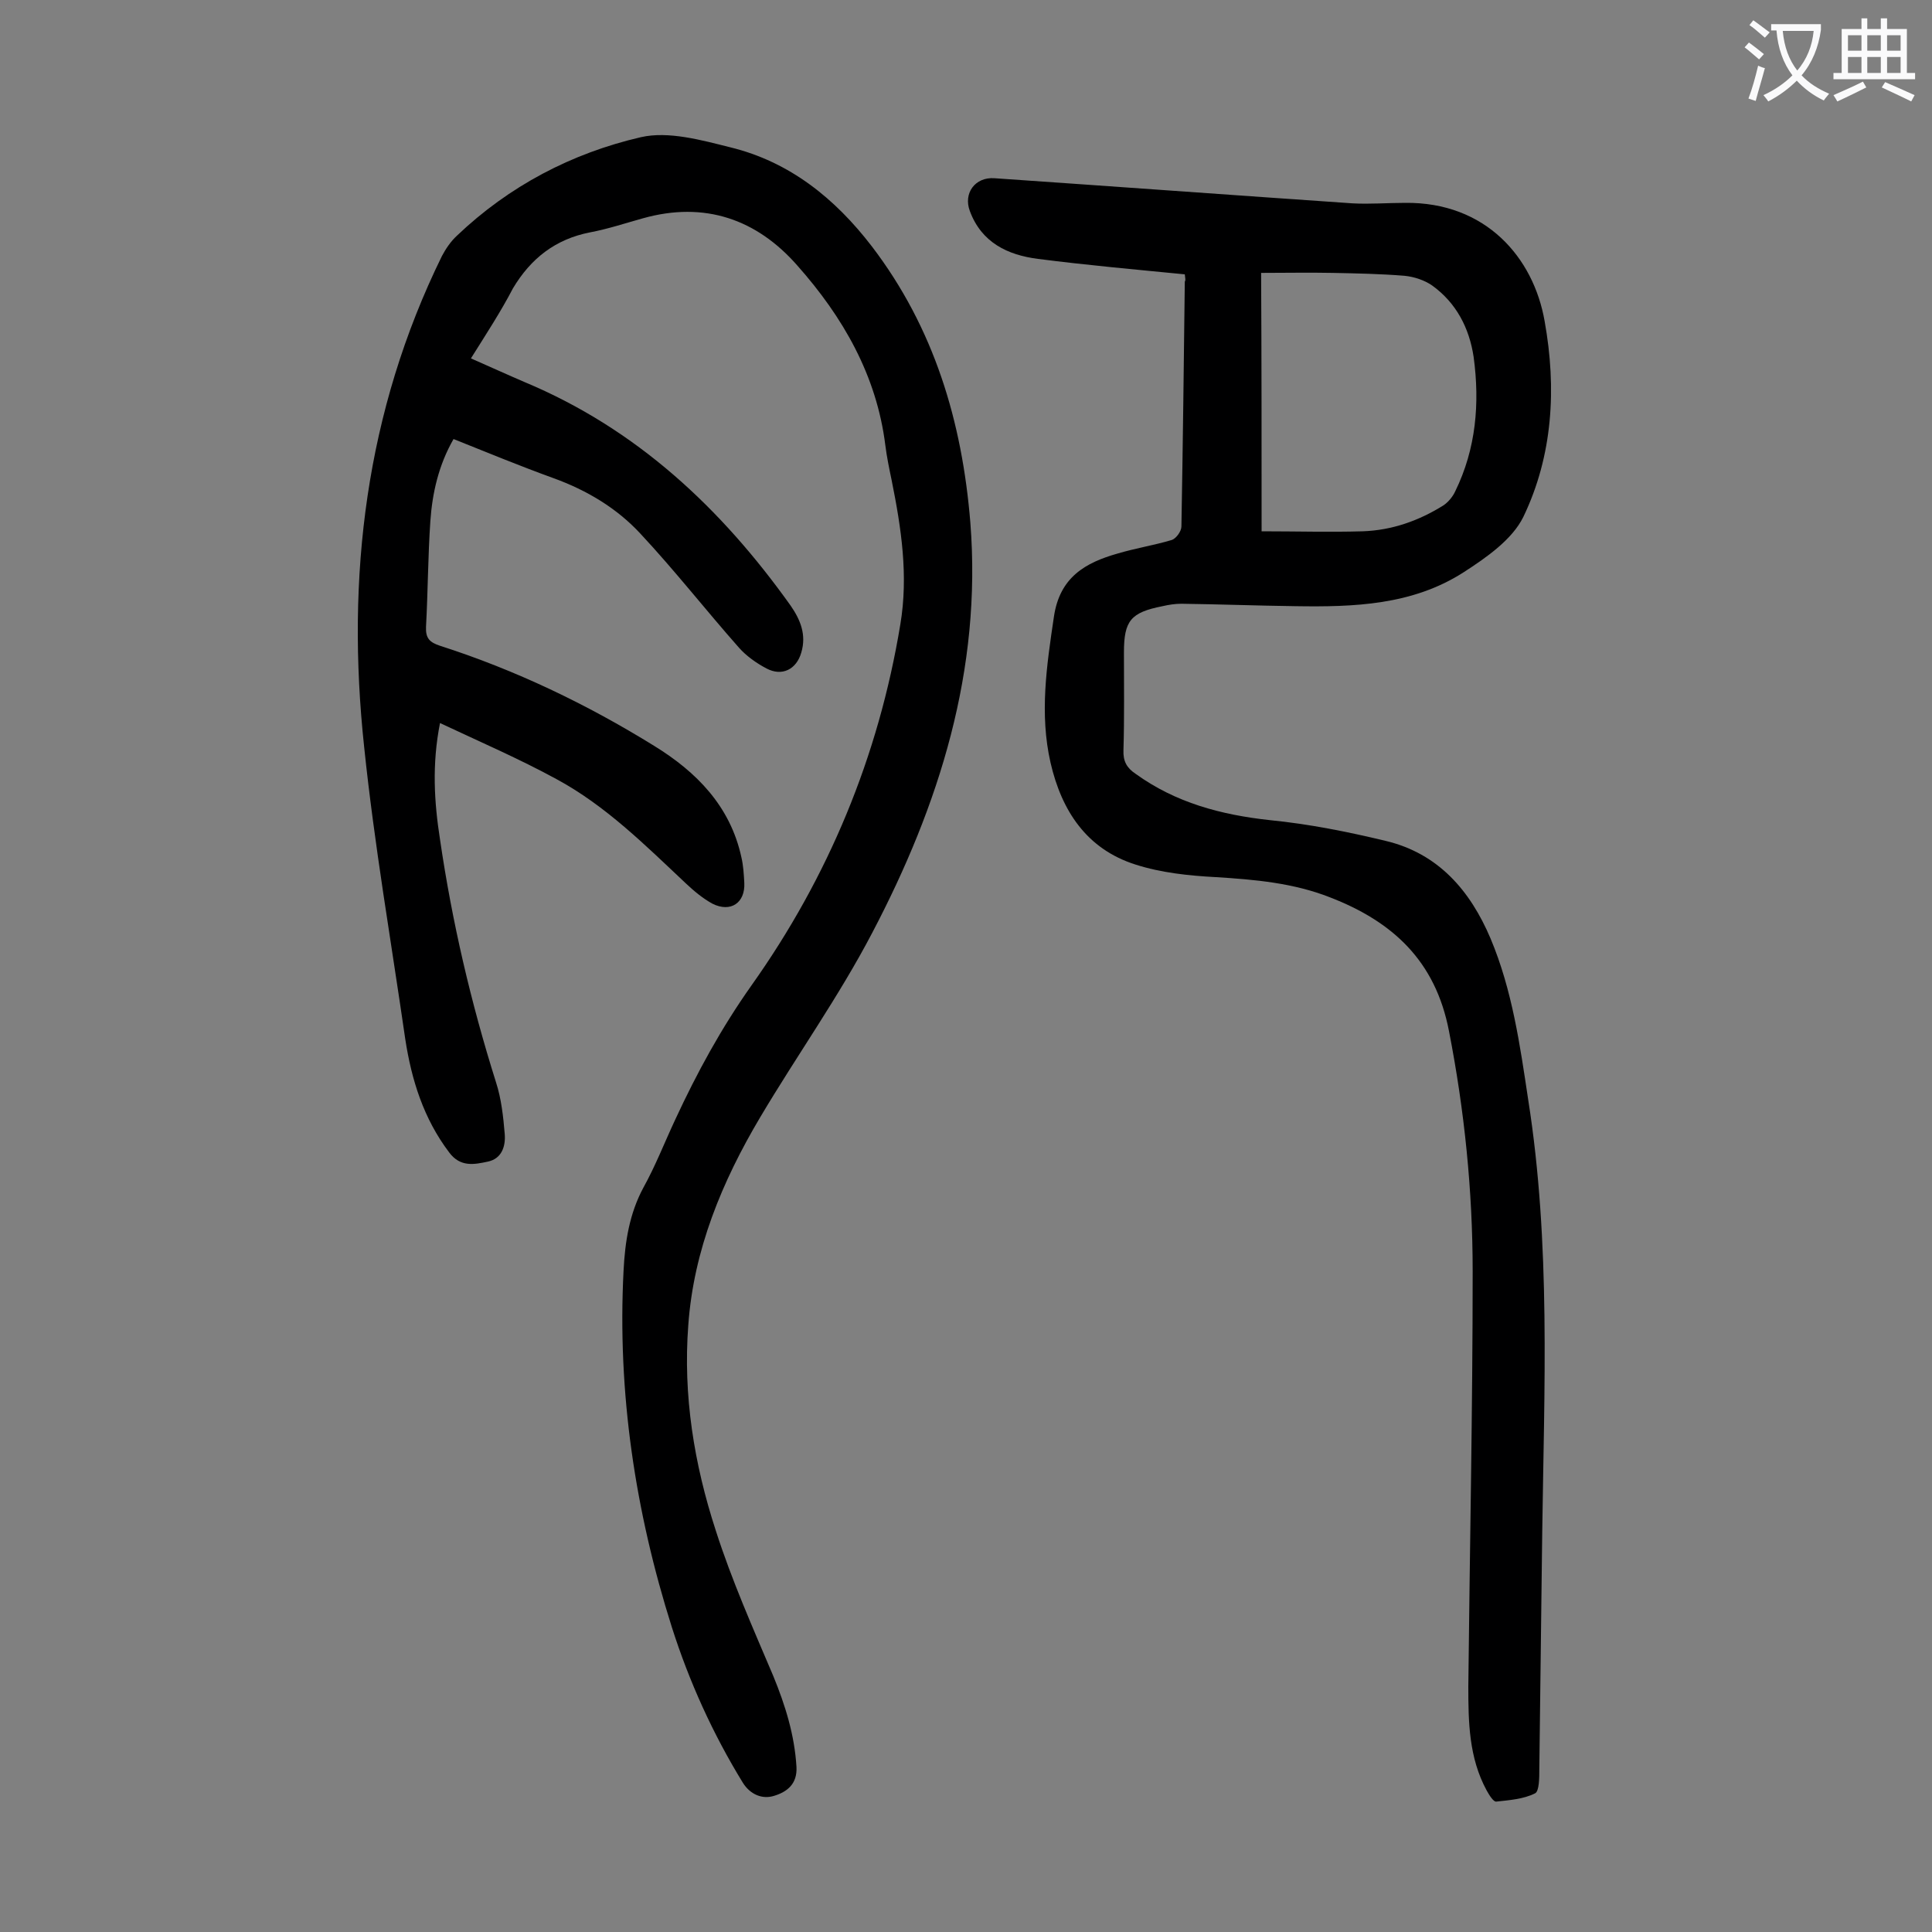
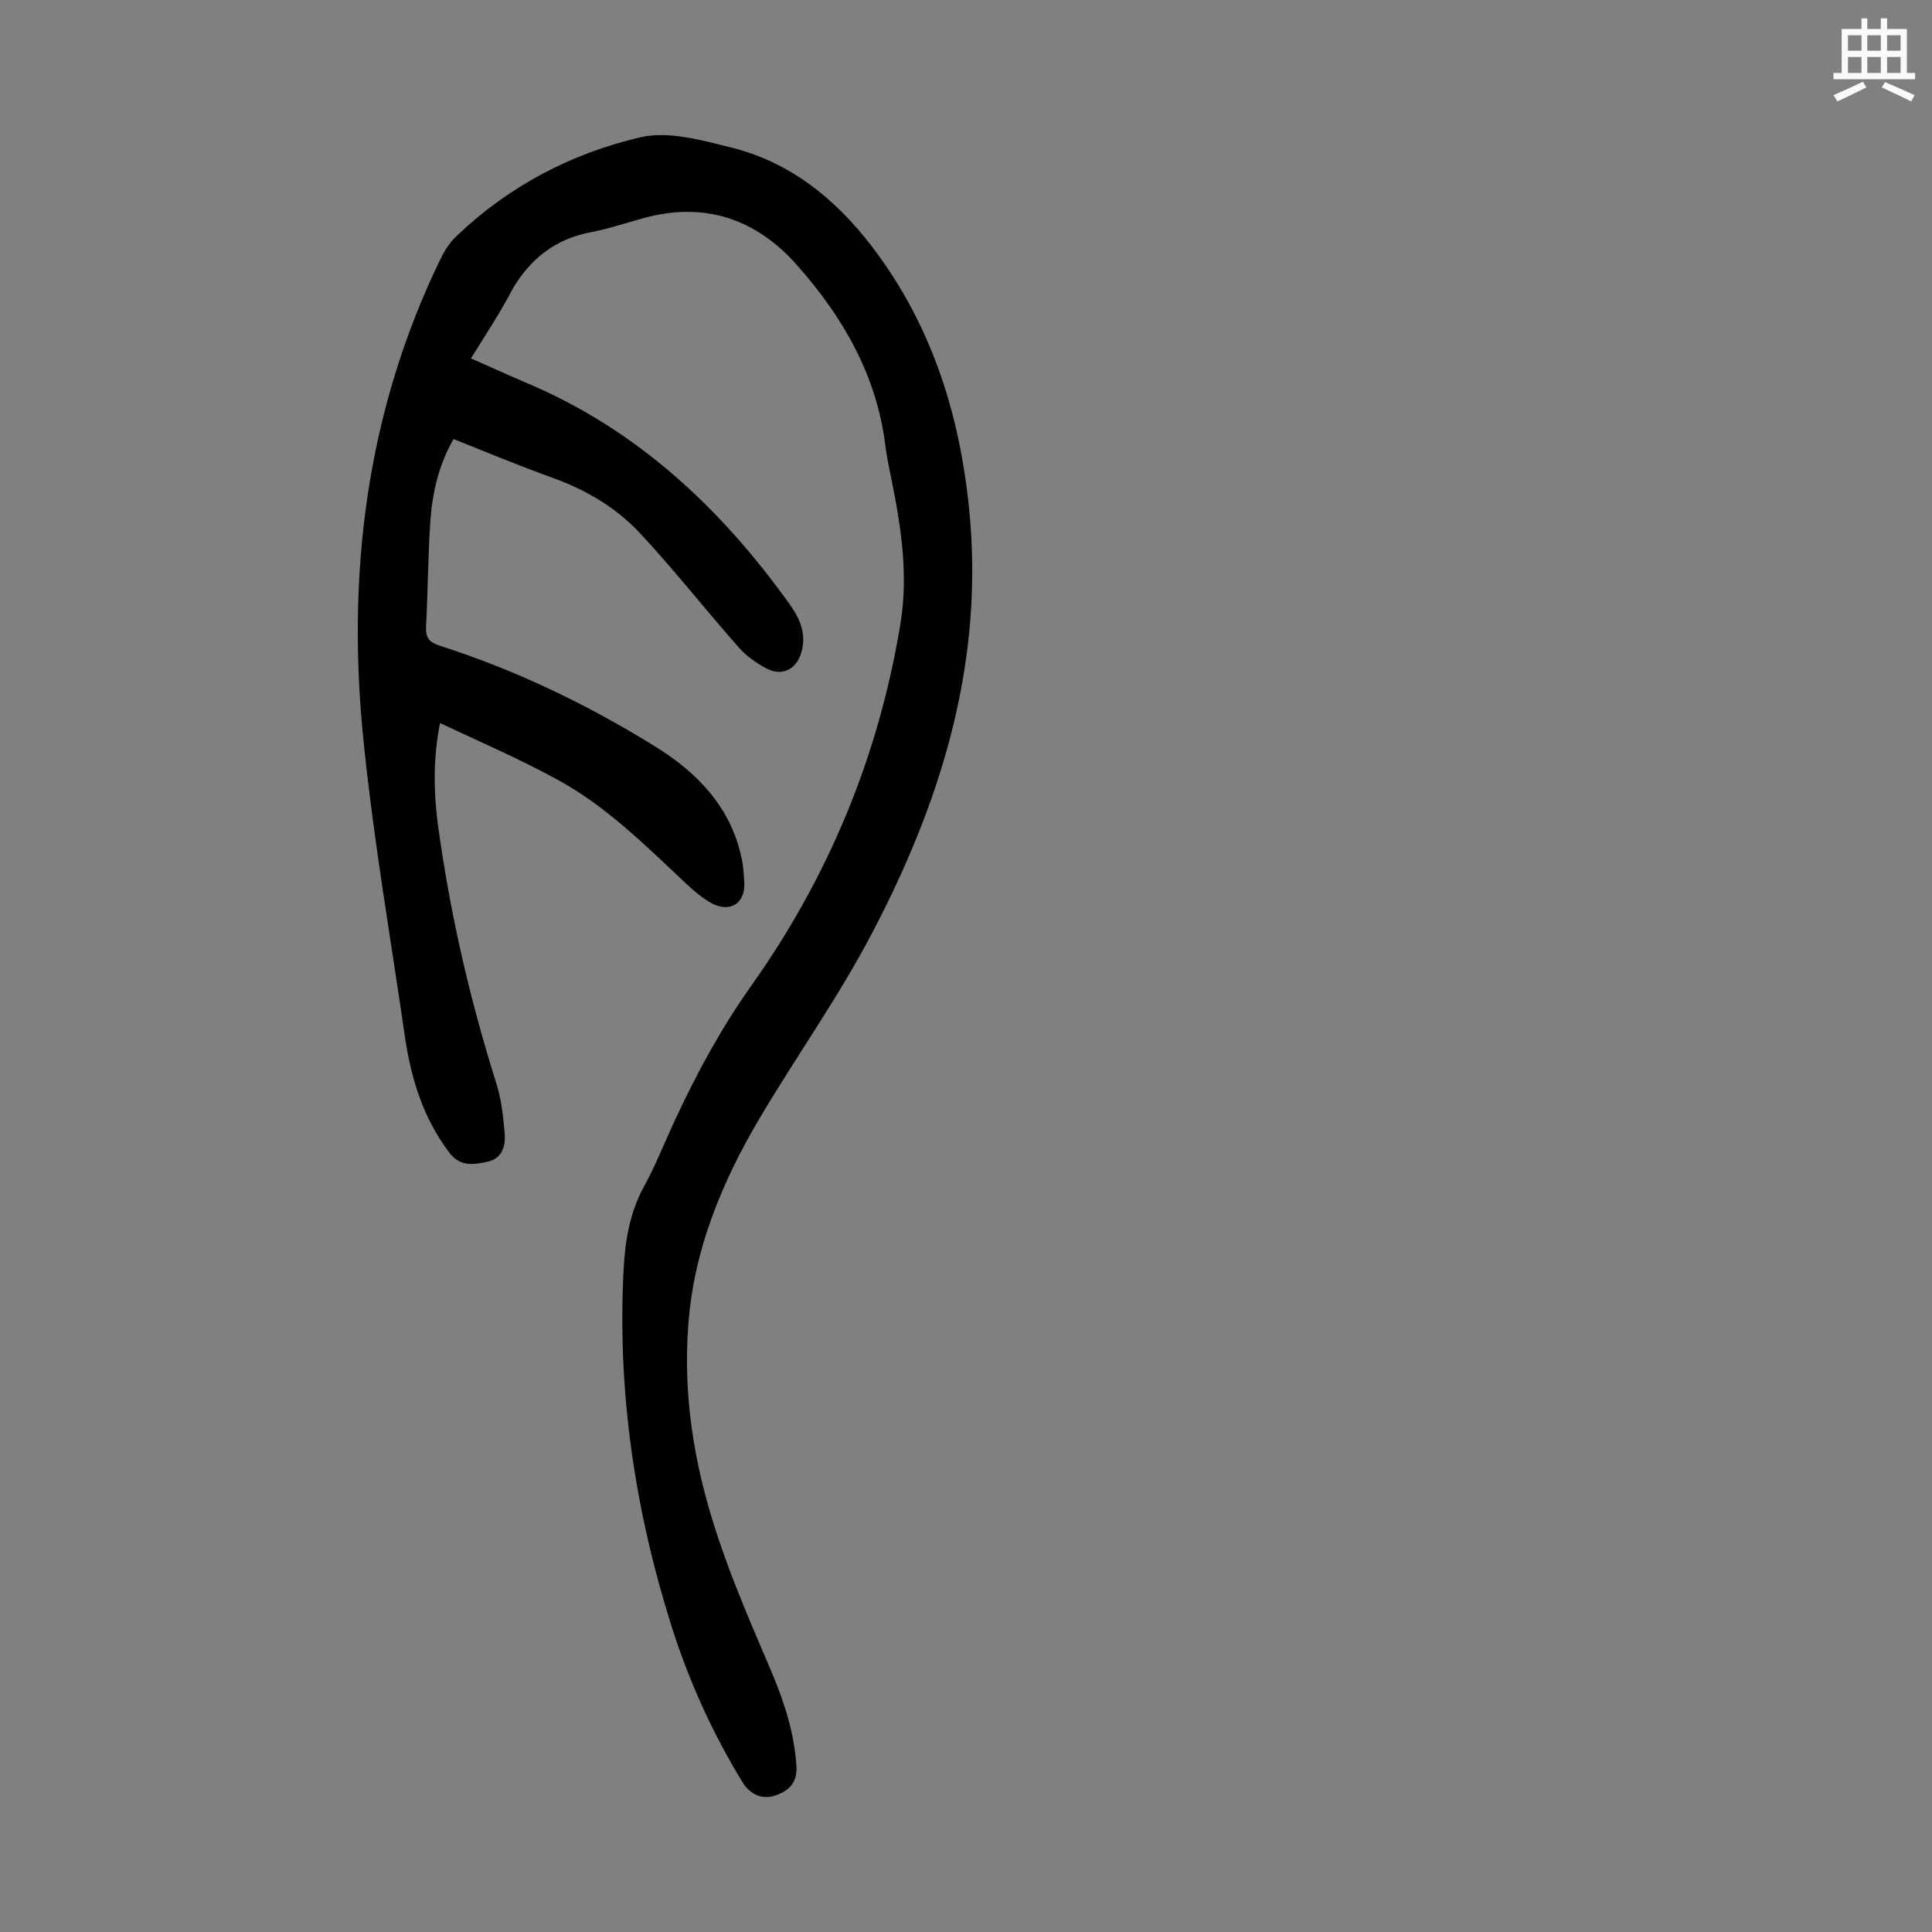
<svg xmlns="http://www.w3.org/2000/svg" enable-background="new 0 0 400 400" viewBox="0 0 400 400">
  <rect x="0" y="0" width="400" height="400" fill="#808080" stroke="none" />
  <path d="m97.5 74.2c4.1 1.8 7.6 3.4 11.1 4.9 23.2 9.7 40.7 26.1 55.1 46.3 2 2.9 3.3 6 2.2 9.7-1 3.5-4 5-7.2 3.3-2.1-1.1-4.2-2.6-5.7-4.3-6.9-7.8-13.3-16-20.4-23.6-4.9-5.3-11.1-9-18-11.5s-13.7-5.3-20.7-8.1c-3.1 5.4-4.4 11.2-4.8 17-.5 7.3-.5 14.6-.9 21.9-.1 2.4.8 3.2 2.9 3.9 15.6 5 30.4 12.1 44.3 20.7 8.8 5.4 15.8 12.5 18.1 23.1.4 1.7.5 3.5.6 5.3.2 4.1-2.8 6.2-6.6 4.3-2-1.1-3.8-2.6-5.5-4.2-8.4-7.9-16.6-16.1-26.8-21.6-7.7-4.2-15.8-7.7-24.1-11.6-1.7 8.6-1.2 16.4 0 24.1 2.5 17.1 6.4 33.8 11.6 50.3 1.1 3.4 1.5 7.1 1.8 10.7.2 2.5-.6 5.1-3.5 5.7-2.8.6-5.7 1.2-8-1.9-5.3-7-7.8-15-9.1-23.5-2.9-20.1-6.4-40.2-8.5-60.4-3.8-35.3.3-69.5 16.1-101.7.8-1.5 1.8-3 3.1-4.2 10.8-10.3 23.8-17.1 38.1-20.4 5.7-1.3 12.5.6 18.5 2.1 12.3 3 21.7 10.6 29.3 20.5 12.9 16.9 18.7 36.3 20.4 57.2 2.4 30.5-6.4 58.4-20.3 84.9-6.9 13.2-15.6 25.4-23.2 38.2-7.9 13.3-13.8 27.5-14.9 43.1-1.1 14.5 1.2 28.7 5.7 42.5 3.3 10.3 7.7 20.2 11.9 30.1 2.5 6.1 4.4 12.2 4.8 18.8.2 3.6-2 5.2-4.6 6-2.5.8-5-.3-6.5-2.7-6.2-10.1-11.1-20.9-14.7-32.2-7.6-24-11.3-48.6-10-73.8.3-6 1.2-11.8 4.1-17.2 2.5-4.5 4.4-9.4 6.6-14.1 4.5-9.7 9.5-18.9 15.8-27.8 15.9-22.4 26.3-47.4 30.8-74.7 1.7-10.1.2-20-1.8-29.9-.5-2.4-1-4.8-1.3-7.2-1.8-14.5-8.8-26.6-18.2-37.2-8.4-9.6-19.2-13.4-32-9.8-3.6 1-7.2 2.2-10.9 2.9-7.2 1.4-12.3 5.4-16 11.6-2.5 4.8-5.5 9.4-8.7 14.5z" fill="#000001" />
-   <path d="m245.3 56.8c-10.2-1-20.3-1.9-30.4-3.2-6.3-.8-11.7-3.4-14.1-9.9-1.4-3.7 1.1-7.1 5.1-6.8 24.7 1.7 49.4 3.5 74.1 5.2 3.6.2 7.3-.1 10.9-.1 16.7-.2 26.6 11.3 28.9 24.5 2.5 13.9 1.7 27.8-4.4 40.5-2.3 4.7-7.6 8.4-12.4 11.5-10.6 6.8-22.7 7.2-34.9 7-7.8-.1-15.7-.4-23.5-.5-1.3 0-2.6.2-3.9.5-6.6 1.3-8 3-8 9.6 0 6.7.1 13.5-.1 20.2-.1 2.3.7 3.7 2.5 4.9 8.3 6 17.7 8.5 27.8 9.6 8.1.8 16.1 2.4 24 4.3 10.9 2.6 17.5 10.3 21.7 20.2 4.5 10.7 6.1 22.1 7.8 33.4 4.7 29.8 3.3 59.8 2.9 89.7-.2 16.3-.4 32.5-.6 48.8 0 1.8 0 4.7-.9 5.1-2.4 1.2-5.3 1.4-8 1.7-.6.1-1.5-1.4-2-2.3-3.7-6.8-3.8-14.2-3.8-21.6.3-28.6.9-57.3.9-85.9 0-16.7-1.7-33.3-4.9-49.7-2.8-14.6-11.7-22.7-24.6-27.7-7.6-3-15.6-3.7-23.7-4.2-5.6-.3-11.3-.9-16.6-2.6-10.1-3.2-15.3-11.1-17.6-21.1-2.3-10.1-.8-20.1.7-30.2 1.2-8.2 6.5-11.2 13.2-13.1 3.7-1.1 7.5-1.7 11.2-2.8.9-.3 2-1.8 2-2.8.3-16.9.5-33.8.7-50.7.2-.3.1-.6 0-1.5zm15.9 53.2c7.2 0 14.1.2 20.9 0 6.1-.2 11.7-2.2 16.8-5.4 1-.7 1.9-1.8 2.4-2.9 4.3-8.8 5.1-18.2 3.8-27.8-.9-6-3.6-11.2-8.6-14.8-1.6-1.1-3.7-1.8-5.7-2-4.9-.4-9.9-.5-14.9-.6-4.9-.1-9.8 0-14.8 0 .1 17.8.1 35.5.1 53.5z" fill="#000001" />
  <g fill="#fafafb">
-     <path d="m362.1 8.8c1.1.8 2.1 1.6 3.1 2.4l-1 1.1c-1.3-1.1-2.3-2-3-2.5zm1.9 4.8c.5.2.9.4 1.4.5-.6 2.3-1.3 4.5-1.9 6.8l-1.5-.5c.8-2.1 1.4-4.3 2-6.8zm-1-9.4c1.3.9 2.4 1.8 3.4 2.5l-1 1.1c-1.4-1.2-2.4-2.1-3.2-2.6zm3.7 2.2v-1.4h10.3v1.2c-.5 3.6-1.8 6.8-4 9.4 1.5 1.6 3.4 2.8 5.7 3.8-.3.4-.7.8-1.1 1.4-2.3-1.1-4.1-2.5-5.6-4.1-1.6 1.6-3.6 3.1-5.9 4.3-.3-.5-.7-.9-1-1.3 2.4-1.1 4.4-2.5 6-4.1-1.9-2.5-3-5.6-3.3-9.3h-1.1zm8.8 0h-6.4c.3 3.3 1.3 6 3 8.2 2-2.3 3.1-5.1 3.4-8.2z" />
    <path d="m385.3 3.8h1.3v2.2h2.8v-2.2h1.3v2.2h4.1v9.1h1.7v1.3h-16.9v-1.3h1.7v-9.1h4.1v-2.2zm.4 13.1.7 1.2c-1.8.9-3.8 1.9-6 2.9-.2-.4-.5-.8-.8-1.3 2.3-1 4.3-1.9 6.1-2.8zm-3.1-6.4h2.8v-3.2h-2.8zm0 4.6h2.8v-3.3h-2.8zm4-4.6h2.8v-3.2h-2.8zm0 4.6h2.8v-3.3h-2.8zm3.7 1.9c2.1.9 4.1 1.8 6.1 2.7l-.7 1.3c-2.2-1.1-4.2-2-6.1-2.9zm3.2-9.7h-2.8v3.2h2.8zm-2.8 7.8h2.8v-3.3h-2.8z" />
  </g>
</svg>